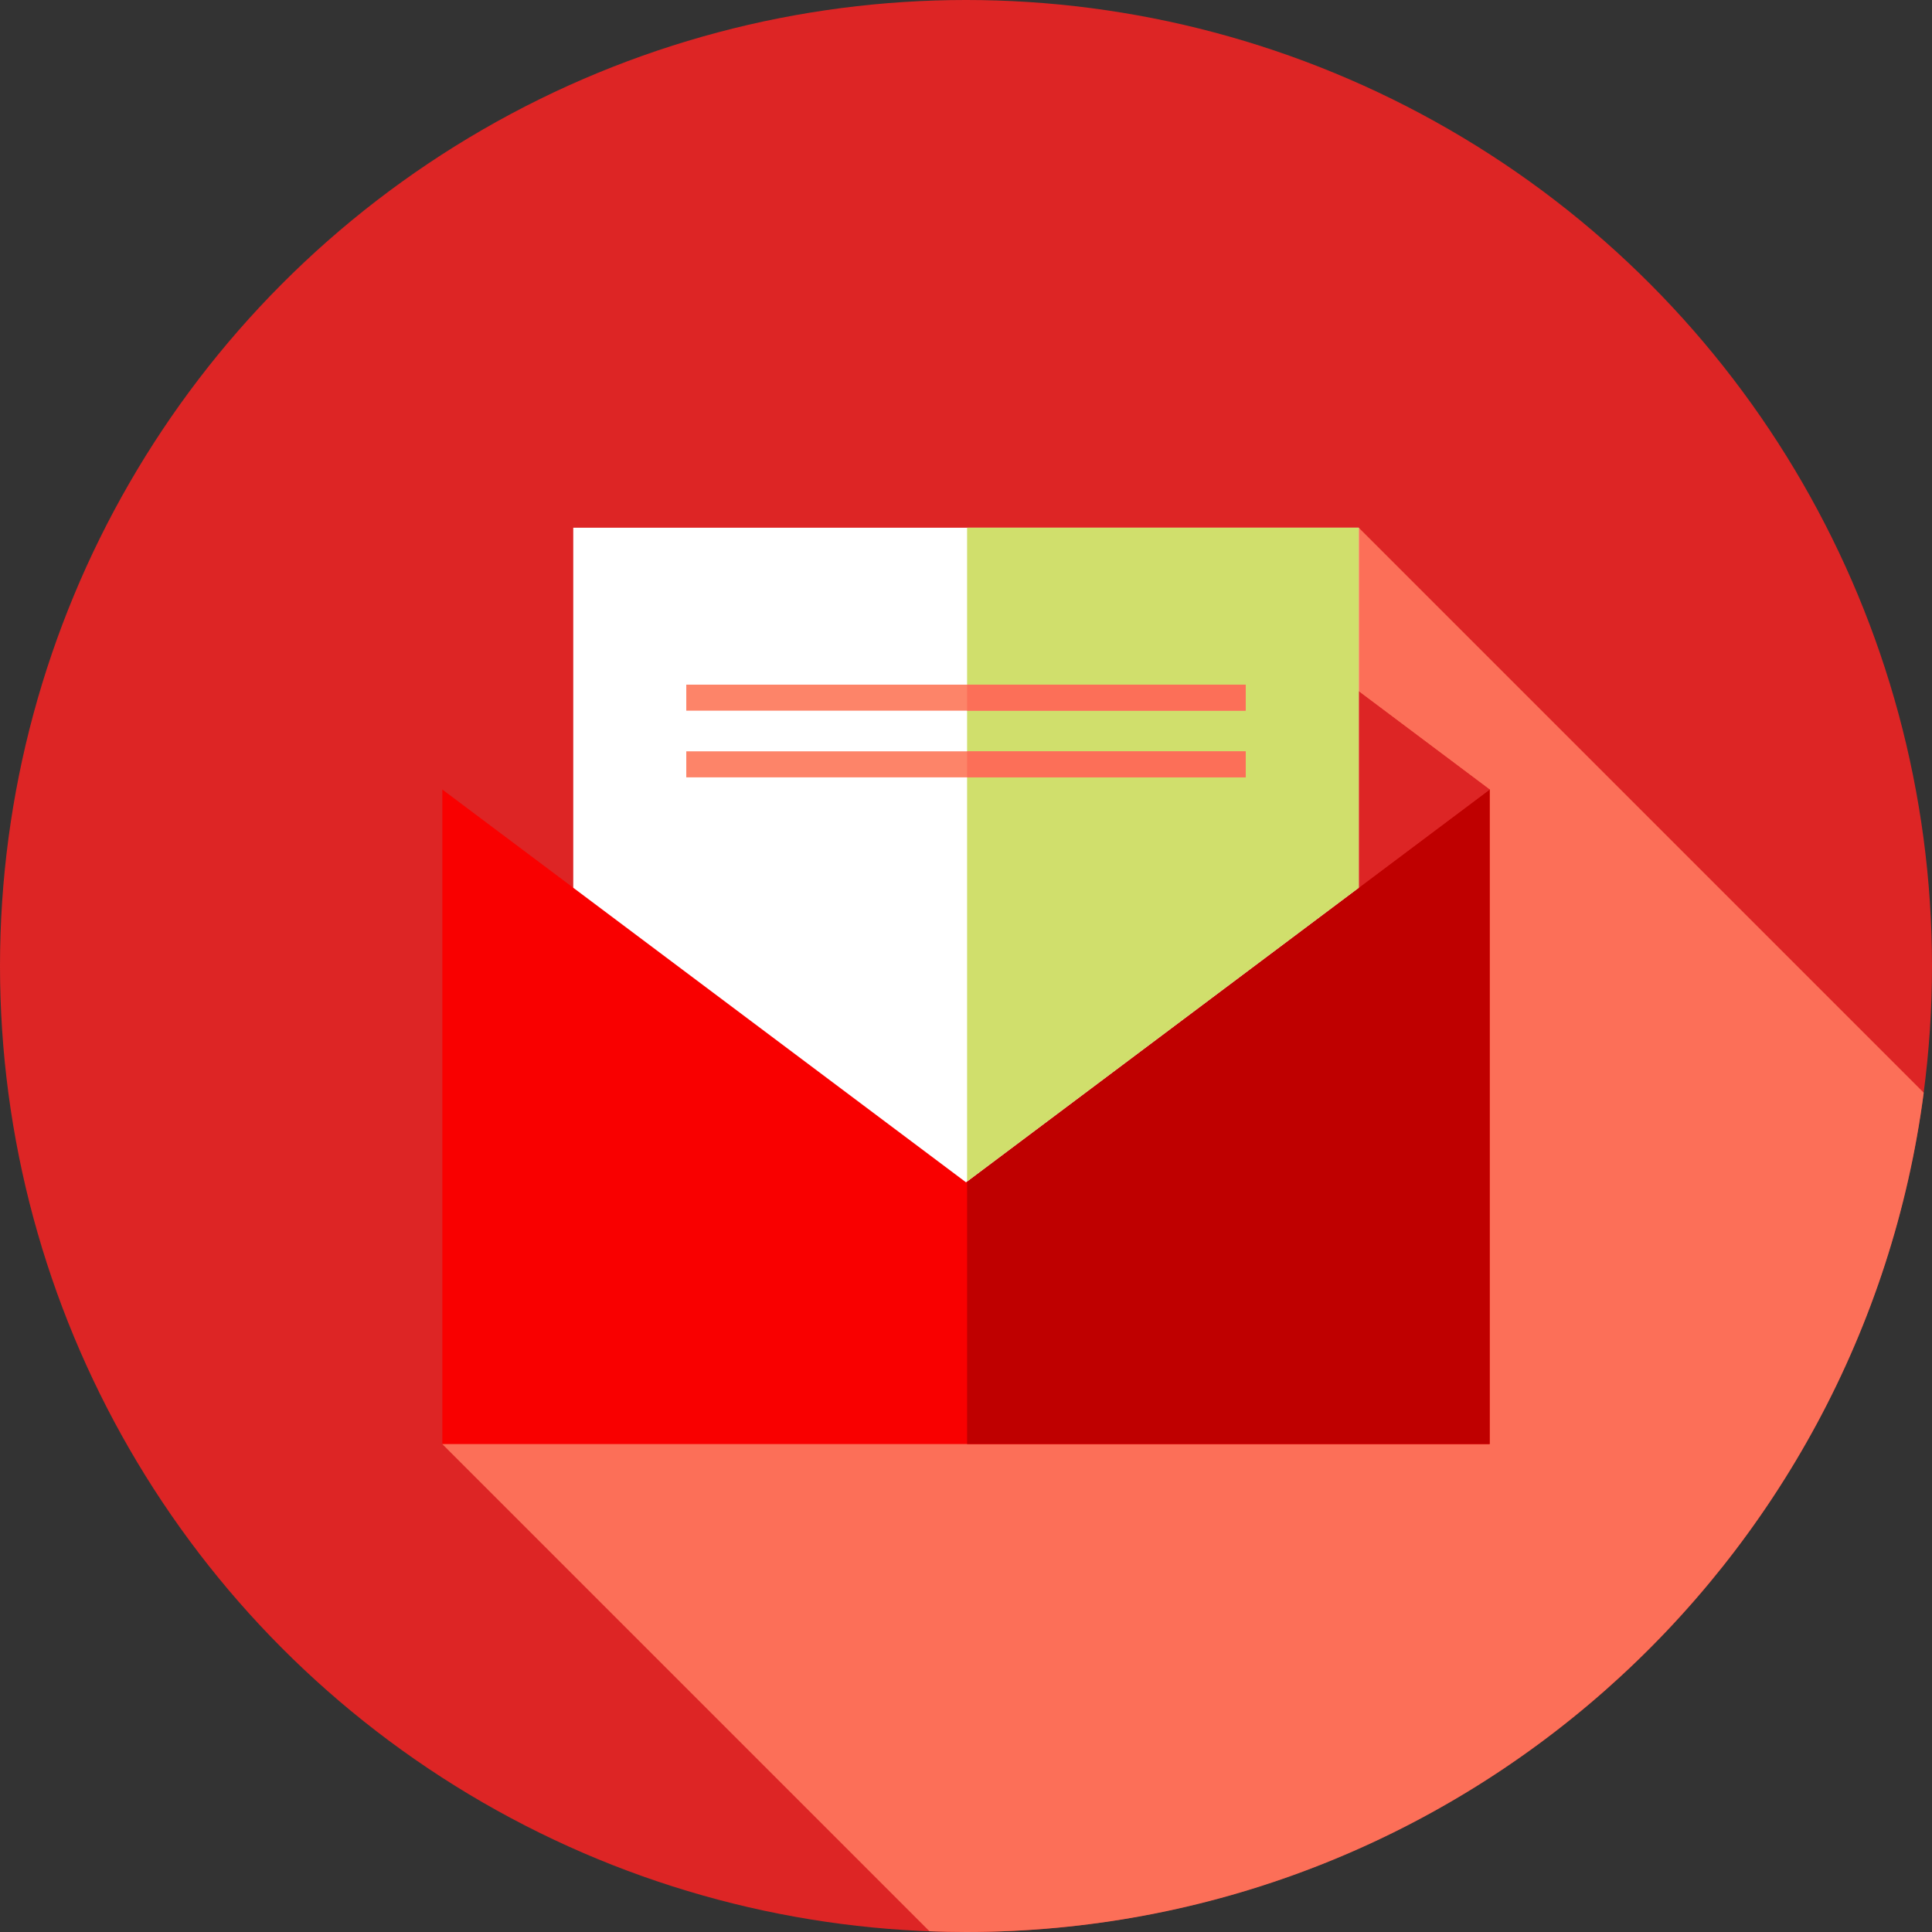
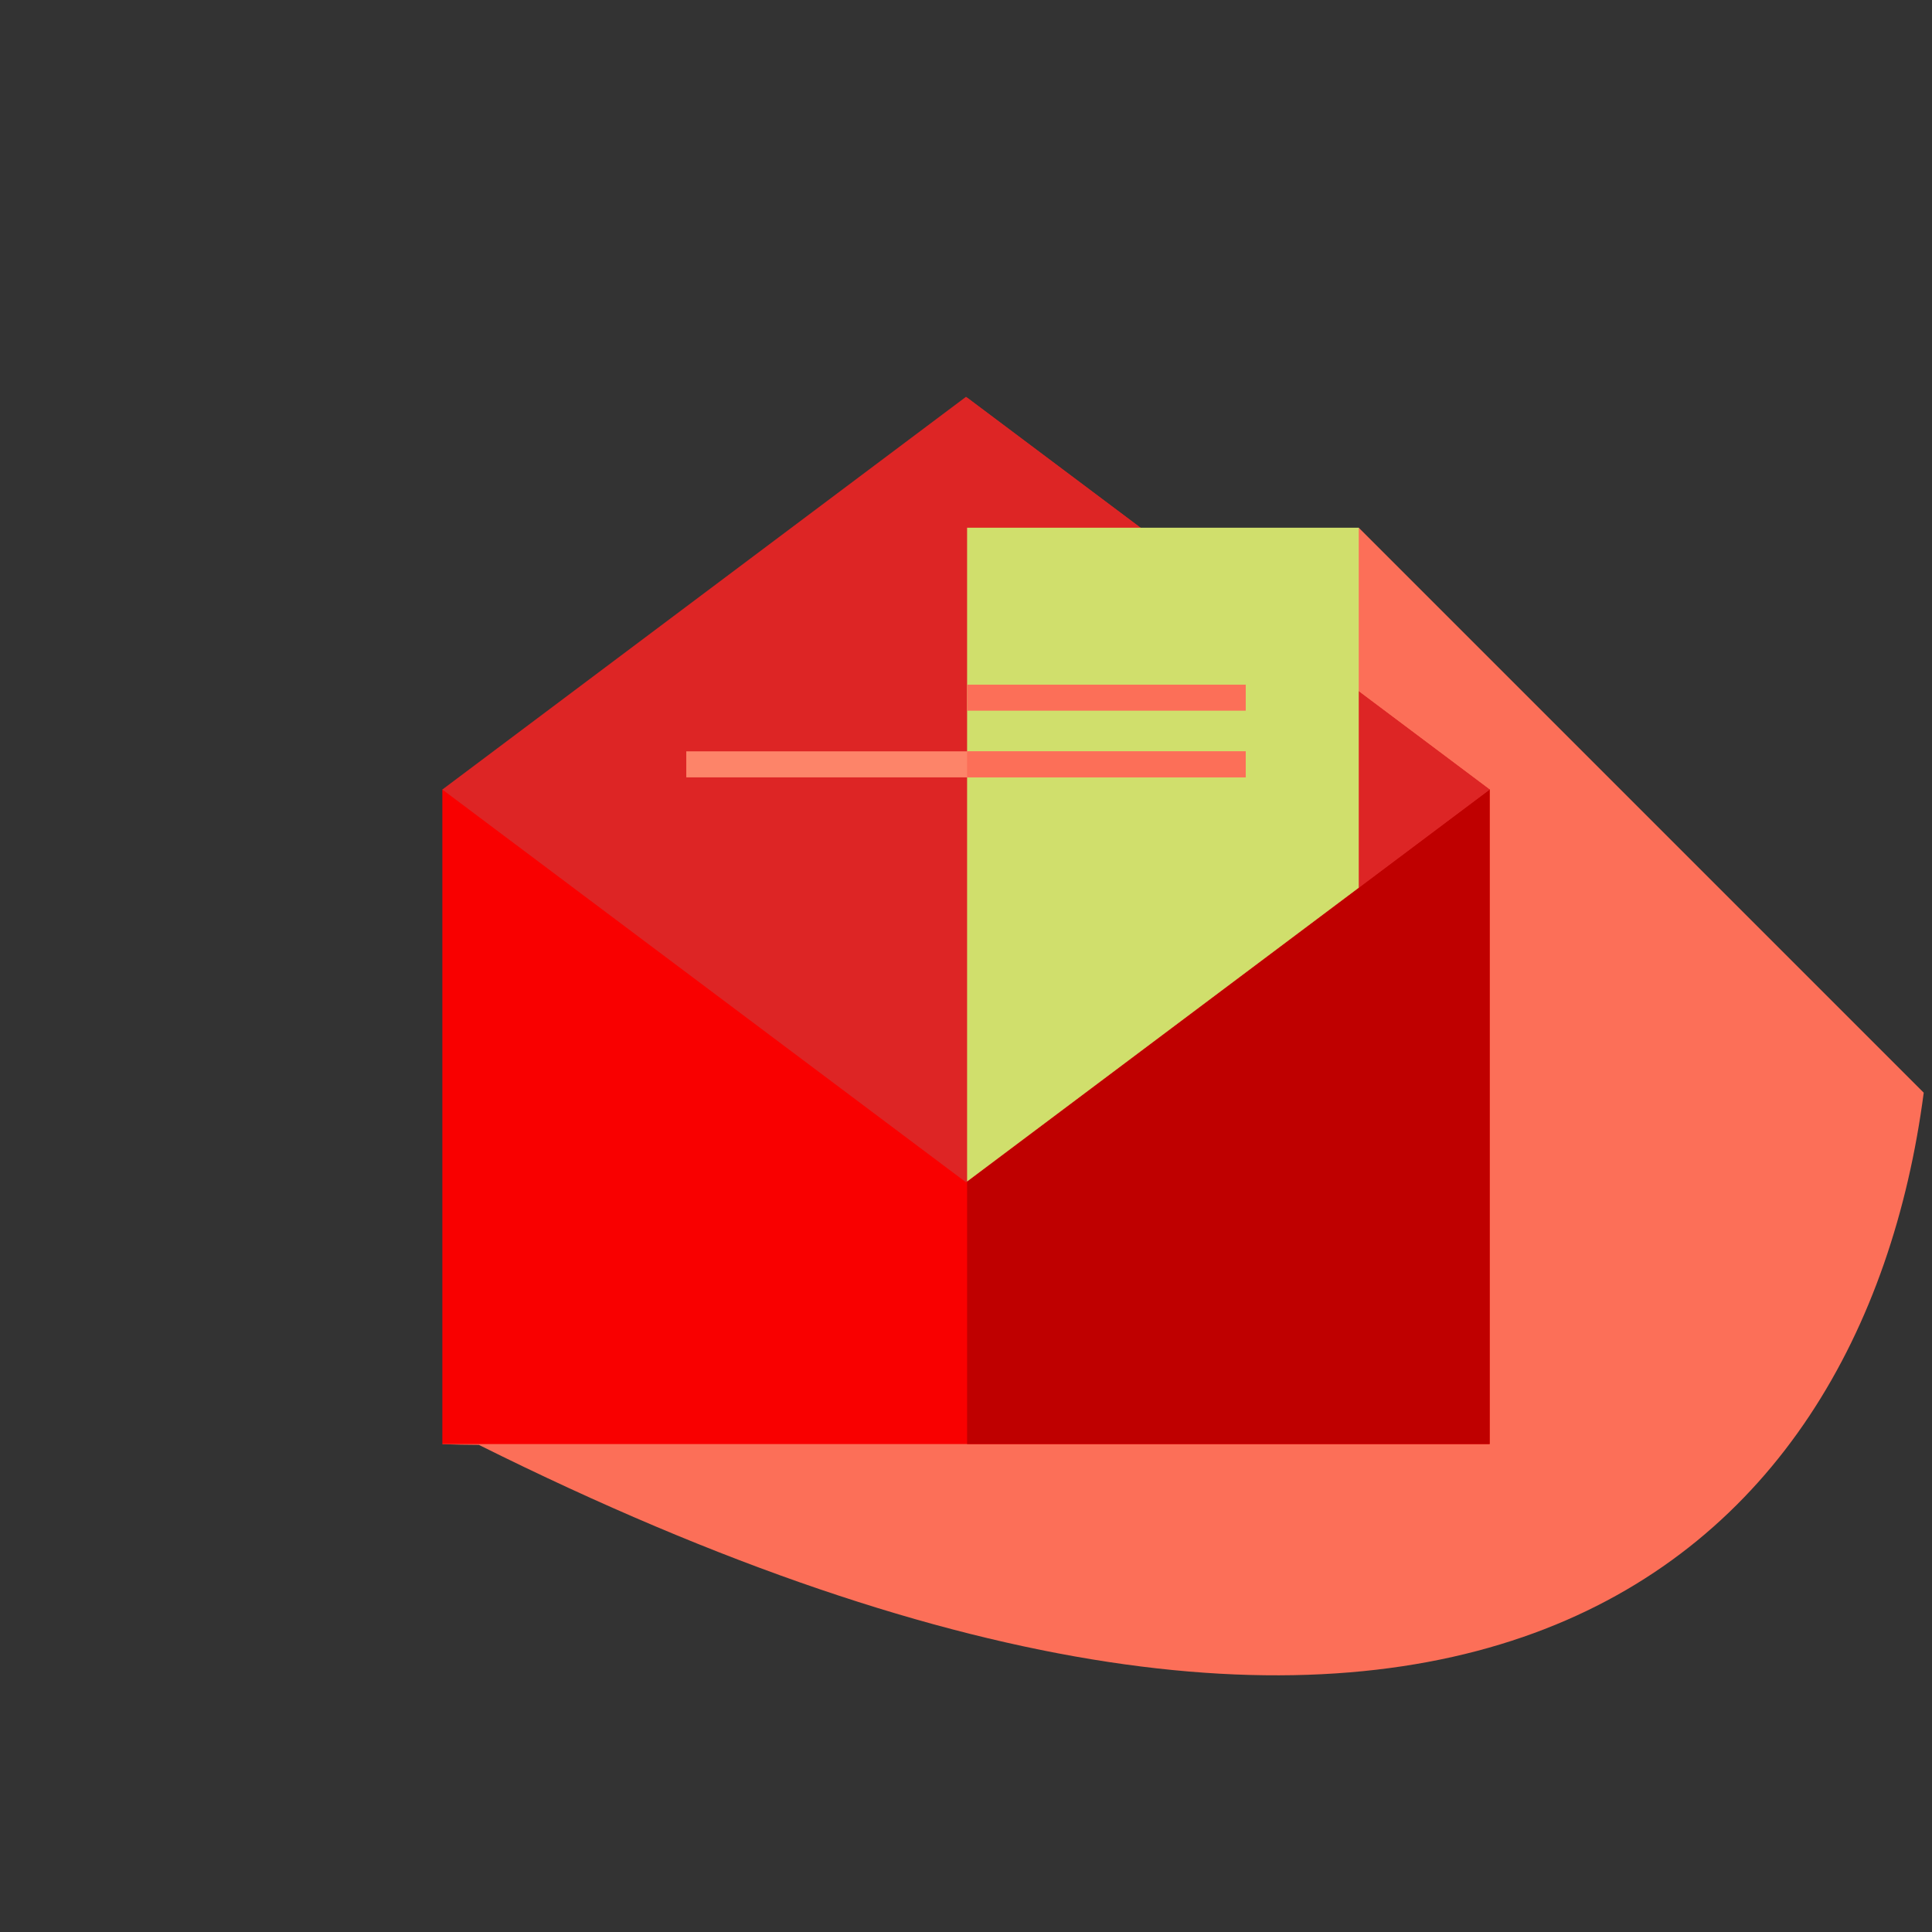
<svg xmlns="http://www.w3.org/2000/svg" version="1.1" id="Layer_1" viewBox="0 0 512 512" xml:space="preserve">
  <rect x="0" y="0" width="512" height="512" fill="#333333" stroke="none" />
-   <circle style="fill:#dd2525;" cx="256" cy="256" r="256" />
-   <path style="fill:#FC6F58;" d="M509.807,289.578L360.081,139.852L204.295,278.423l-87.069,104.284L246.319,511.8  c3.215,0.119,6.439,0.2,9.681,0.2C386.003,512,493.361,415.094,509.807,289.578z" />
+   <path style="fill:#FC6F58;" d="M509.807,289.578L360.081,139.852L204.295,278.423l-87.069,104.284c3.215,0.119,6.439,0.2,9.681,0.2C386.003,512,493.361,415.094,509.807,289.578z" />
  <rect x="117.226" y="209.23" style="fill:#f90000;" width="277.549" height="173.459" />
  <rect x="256.293" y="209.23" style="fill:#bf0000;" width="138.481" height="173.459" />
  <polygon style="fill:#dd2525;" points="117.226,209.239 256,313.32 394.774,209.239 256,105.158 " />
  <polygon style="fill:#dd2525;" points="256.288,105.374 256.288,313.104 394.774,209.239 " />
-   <polygon style="fill:#FFFFFF;" points="151.919,139.852 151.919,235.26 256,313.32 360.081,235.26 360.081,139.852 " />
  <polygon style="fill:#D0Df6c8651D3;" points="360.081,139.852 256.288,139.852 256.288,313.104 360.081,235.26 " />
  <g>
-     <rect x="181.872" y="181.441" style="fill:#FD8469;" width="148.256" height="6.896" />
    <rect x="181.872" y="199.111" style="fill:#FD8469;" width="148.256" height="6.896" />
  </g>
  <g>
    <rect x="256.293" y="181.441" style="fill:#FC6F58;" width="73.84" height="6.896" />
    <rect x="256.293" y="199.111" style="fill:#FC6F58;" width="73.84" height="6.896" />
  </g>
</svg>